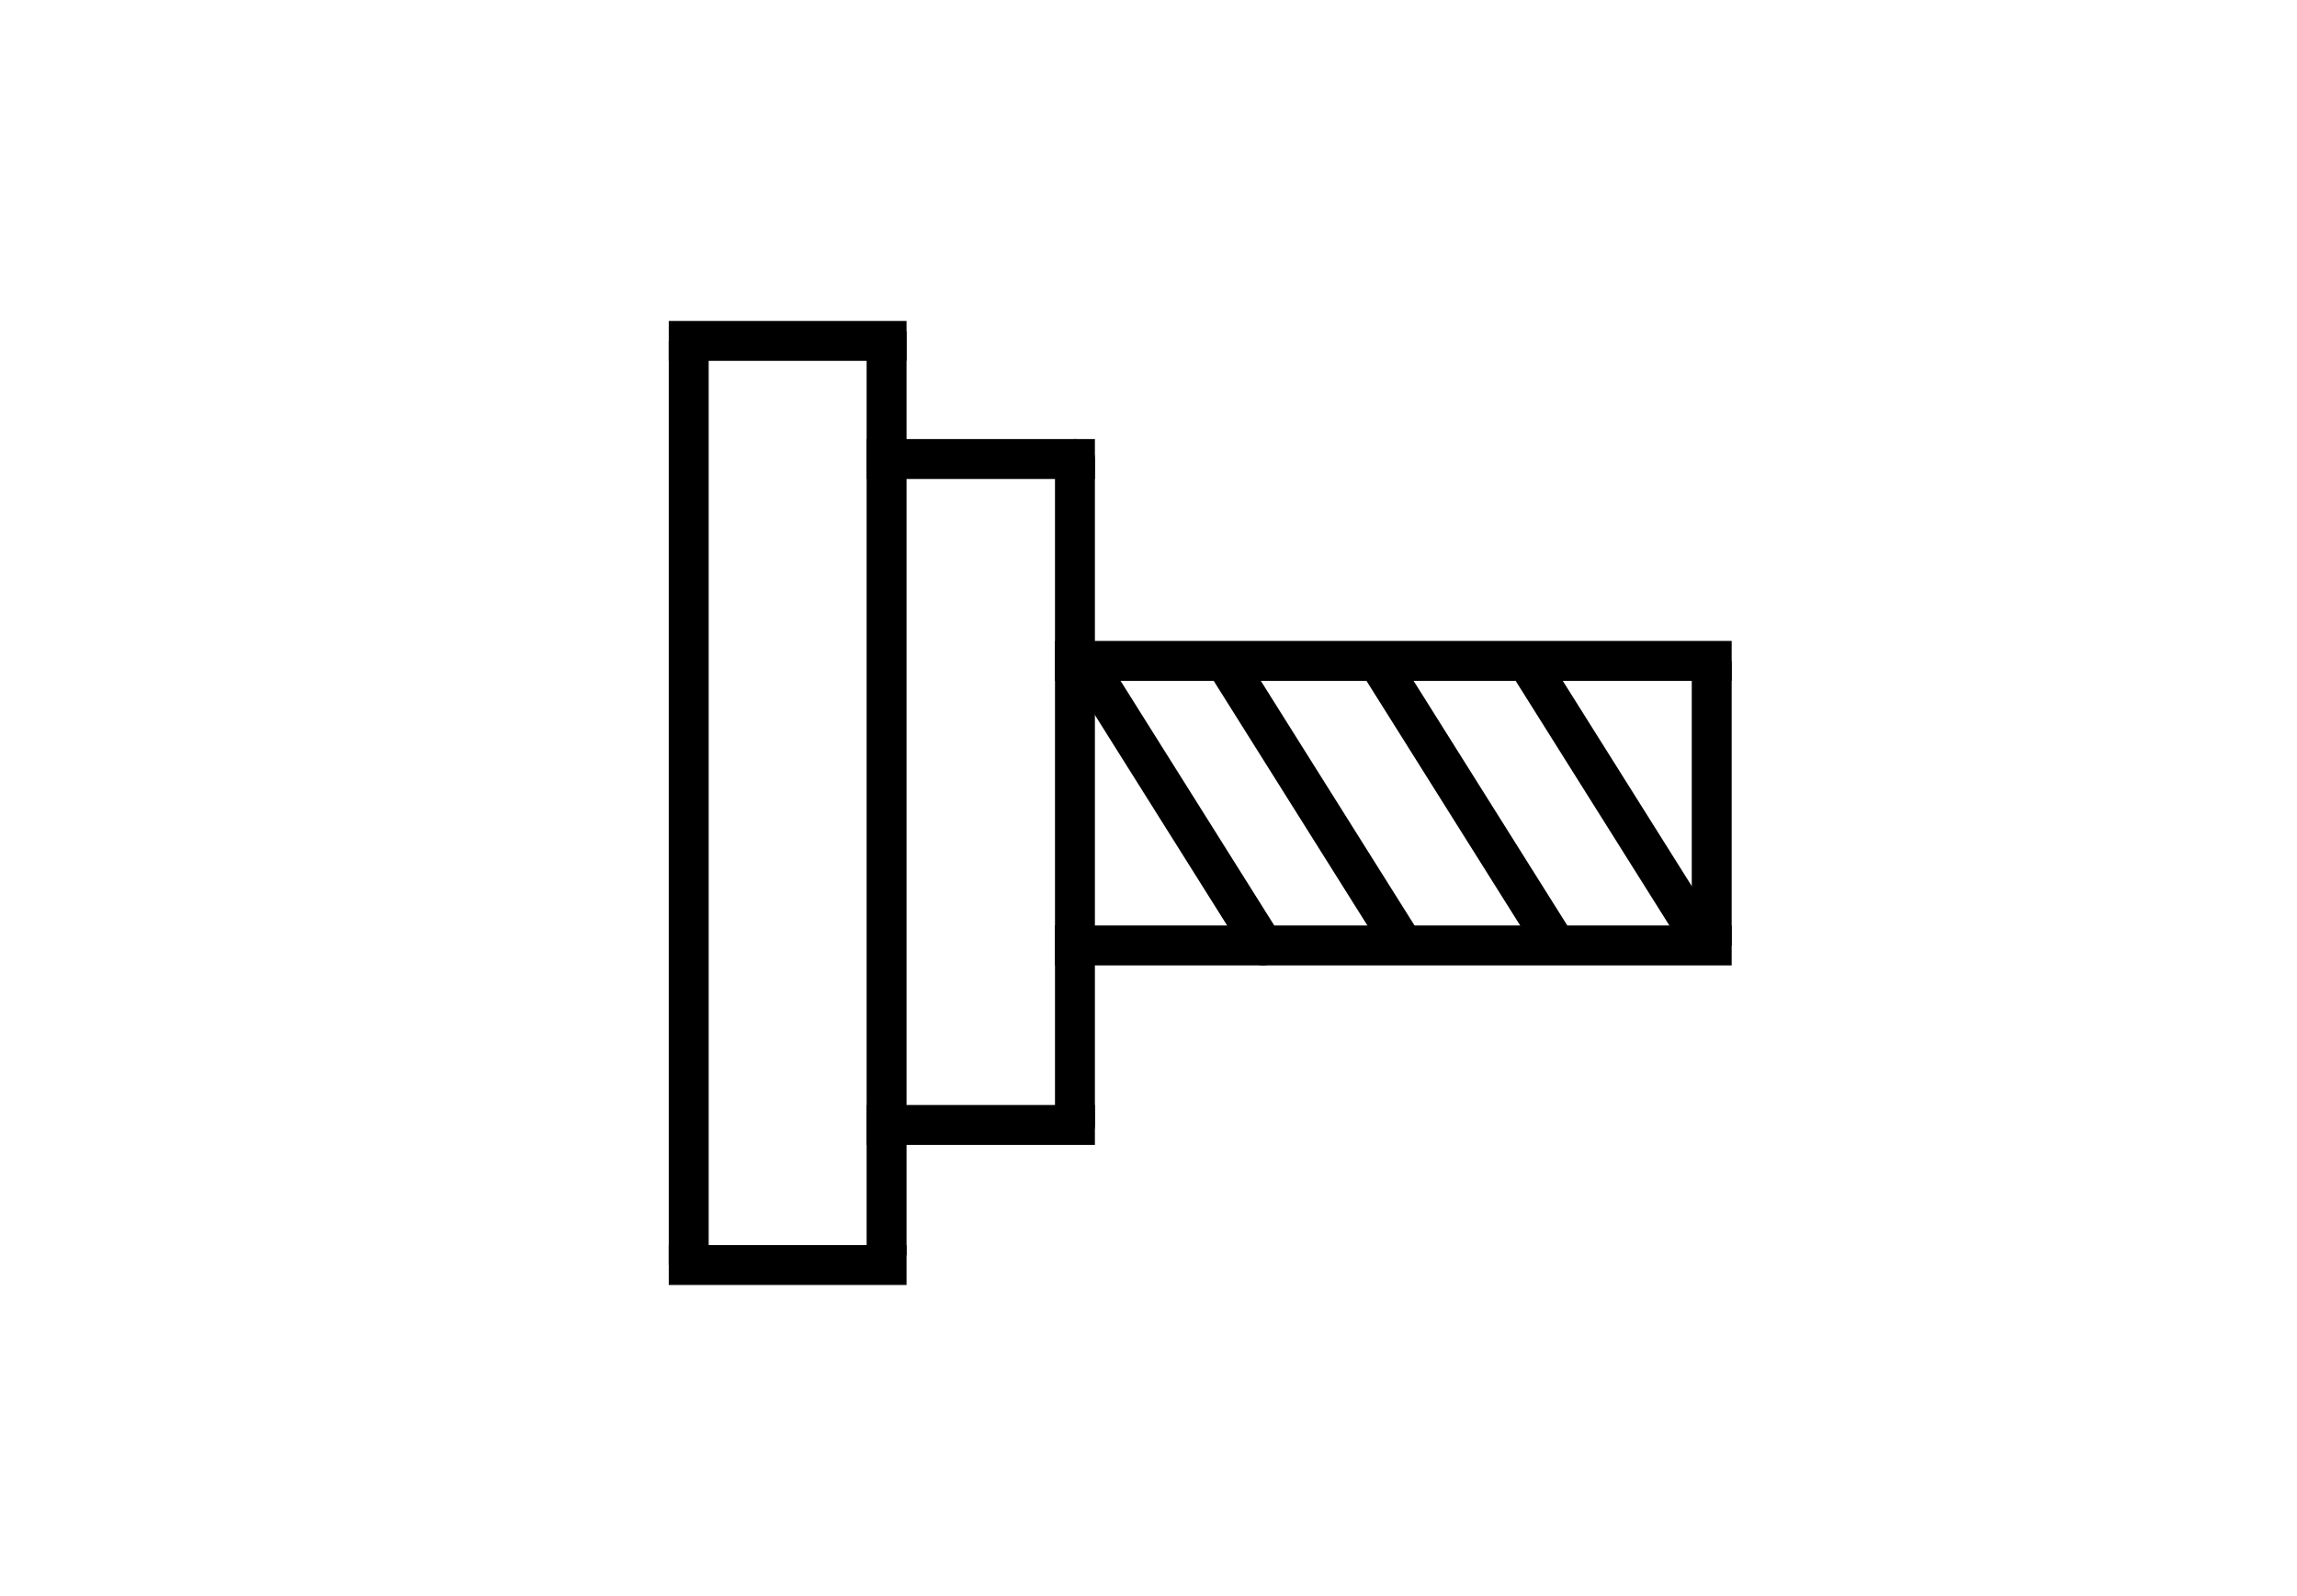
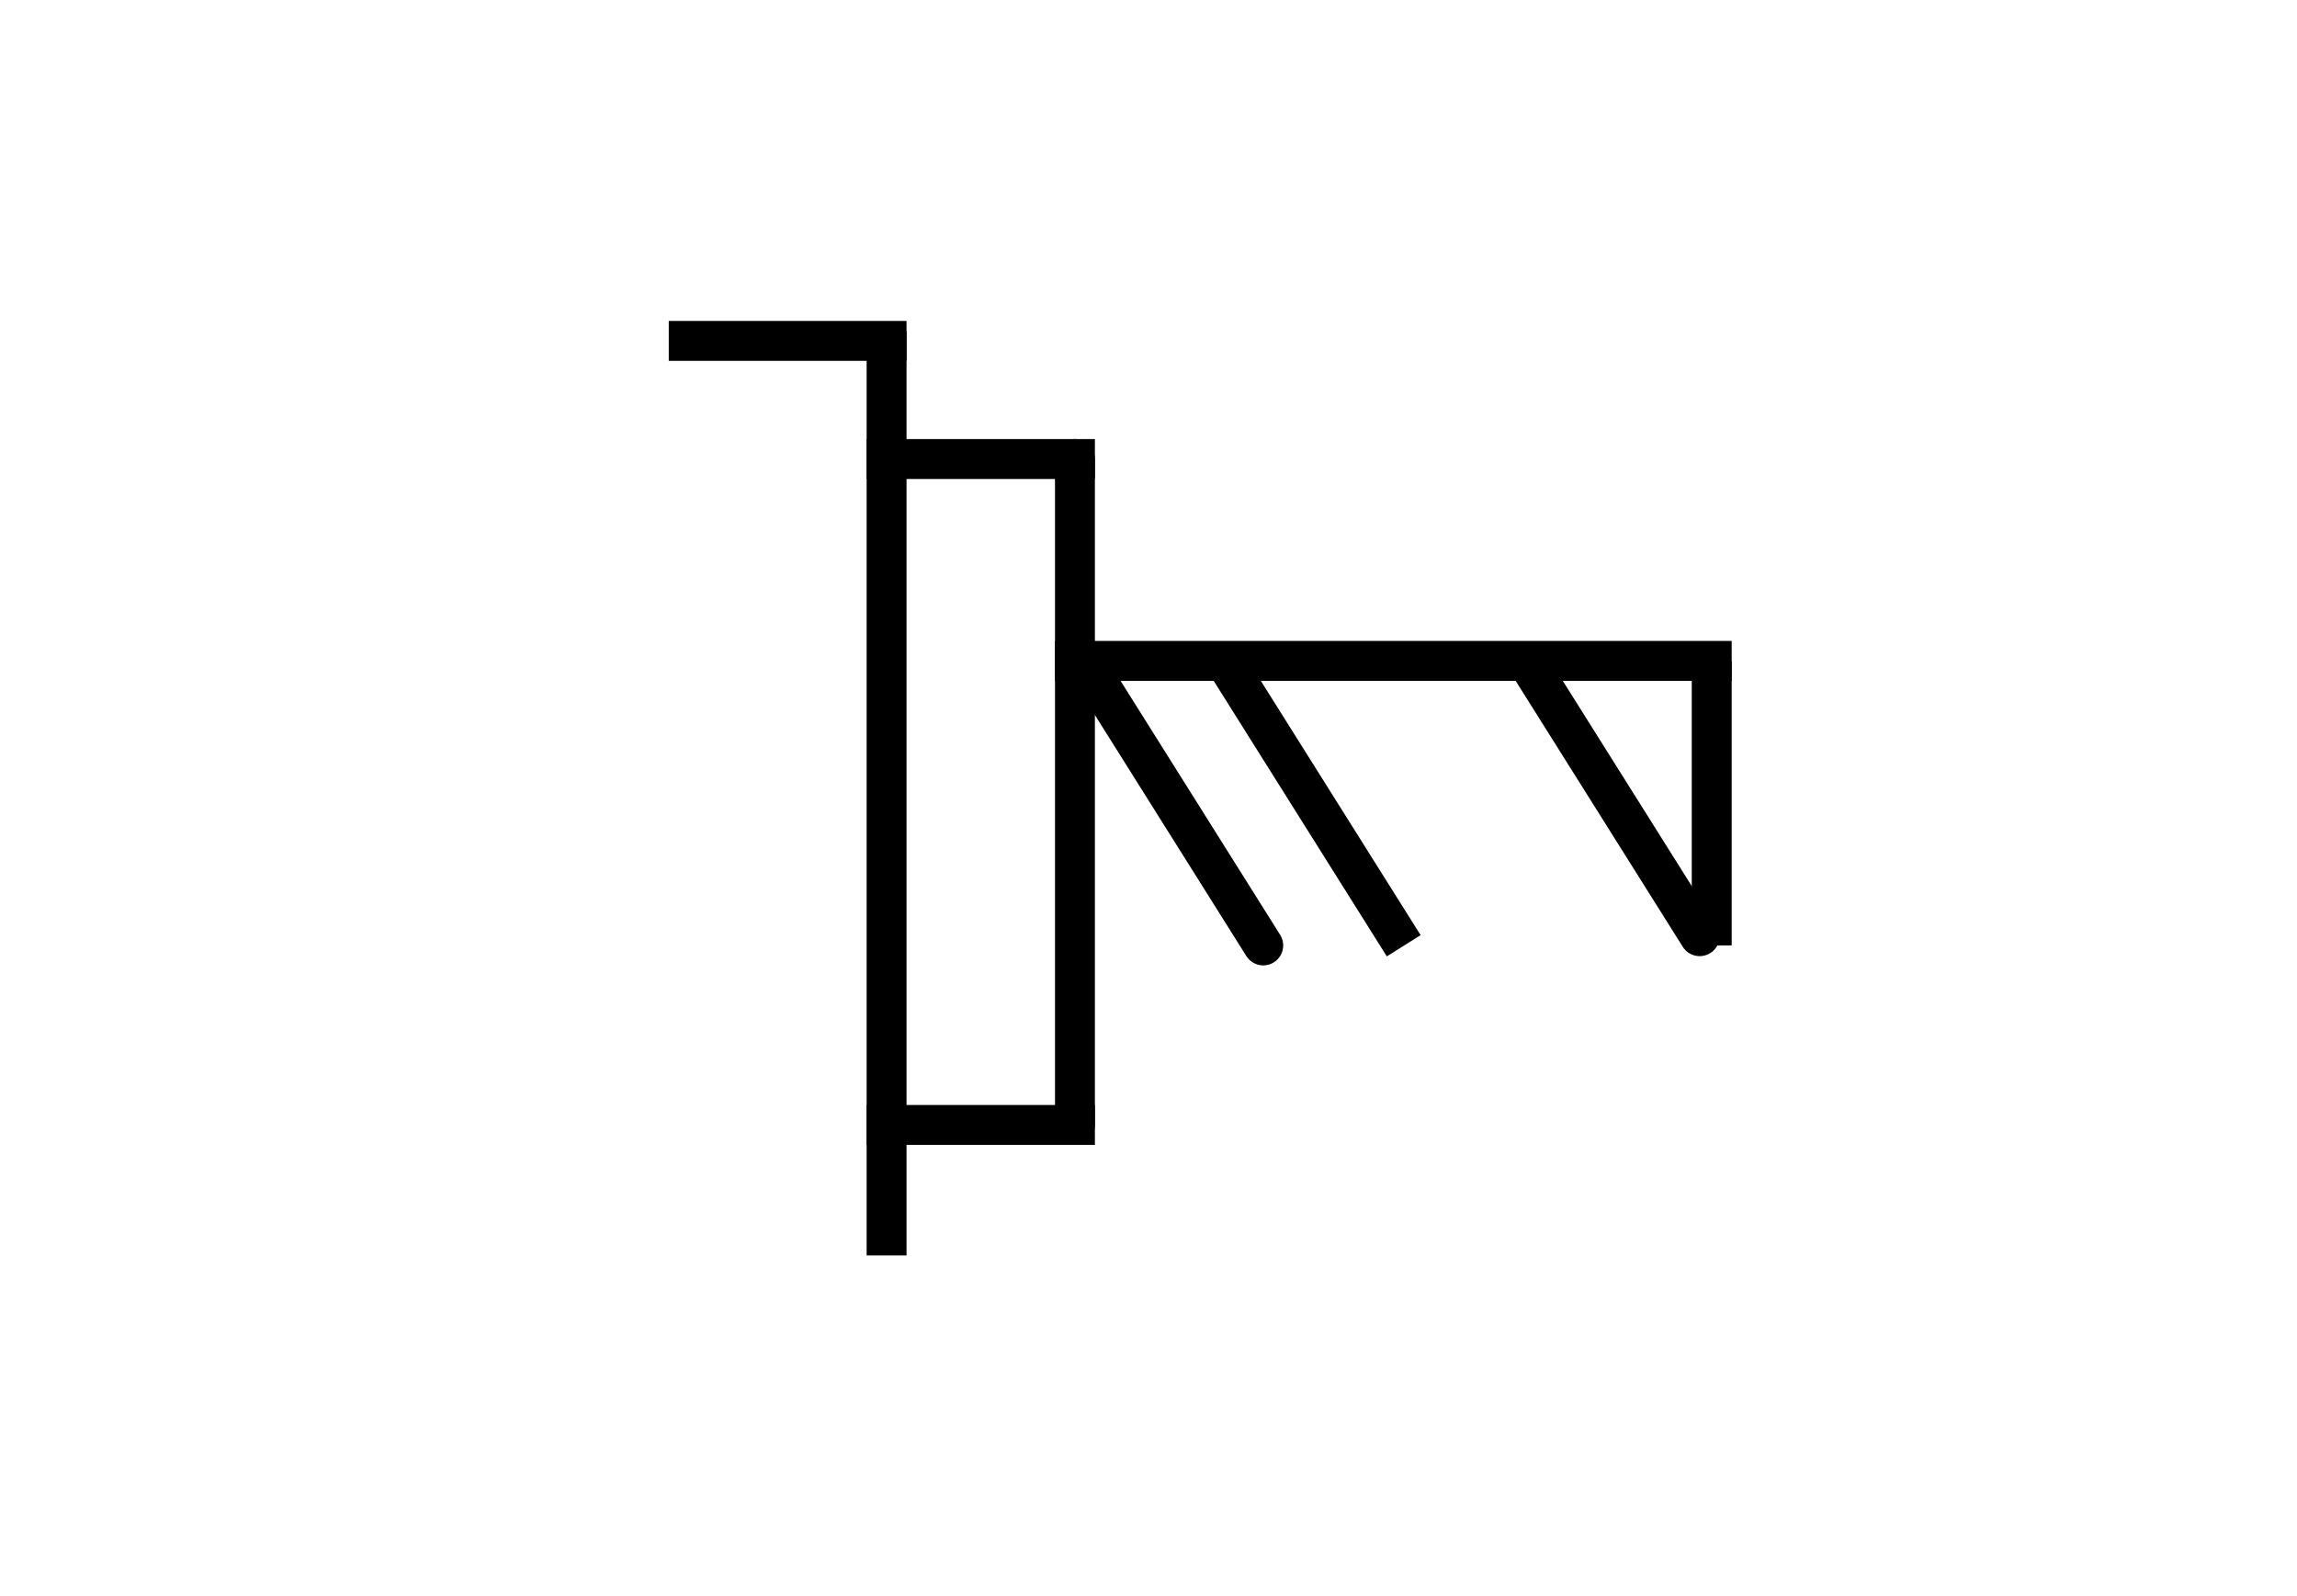
<svg xmlns="http://www.w3.org/2000/svg" viewBox="0 0 287.79 200">
  <defs>
    <style>.cls-1{stroke-linecap:round;}.cls-1,.cls-2,.cls-3,.cls-4{fill:none;}.cls-1,.cls-2,.cls-4{stroke:#000;stroke-miterlimit:10;stroke-width:5px;}.cls-4{stroke-linecap:square;}</style>
  </defs>
  <g id="BG_transparent">
    <rect class="cls-3" width="200" height="200" />
  </g>
  <g id="Horizontal_BAZ">
    <path class="cls-4" d="m111.08,157.29V41.51v115.78Z" />
-     <path class="cls-4" d="m86.29,42.71v115.78V42.71Z" />
-     <line class="cls-4" x1="86.29" y1="158.49" x2="111.08" y2="158.49" />
+     <path class="cls-4" d="m86.29,42.71V42.71Z" />
    <line class="cls-4" x1="86.29" y1="42.71" x2="111.08" y2="42.71" />
    <line class="cls-4" x1="111.08" y1="57.51" x2="134.68" y2="57.51" />
    <line class="cls-1" x1="134.68" y1="140.94" x2="134.68" y2="57.51" />
    <line class="cls-4" x1="134.68" y1="140.94" x2="111.08" y2="140.94" />
-     <line class="cls-4" x1="134.68" y1="118.45" x2="214.46" y2="118.45" />
    <line class="cls-4" x1="134.68" y1="82.8" x2="214.46" y2="82.8" />
    <path class="cls-4" d="m214.46,118.45v-35.64,35.64Z" />
    <line class="cls-1" x1="158.27" y1="118.45" x2="135.87" y2="82.8" />
    <line class="cls-2" x1="175.87" y1="118.49" x2="153.47" y2="82.84" />
-     <line class="cls-2" x1="195.01" y1="118.49" x2="172.61" y2="82.84" />
    <line class="cls-1" x1="212.95" y1="117.29" x2="191.86" y2="83.73" />
  </g>
</svg>